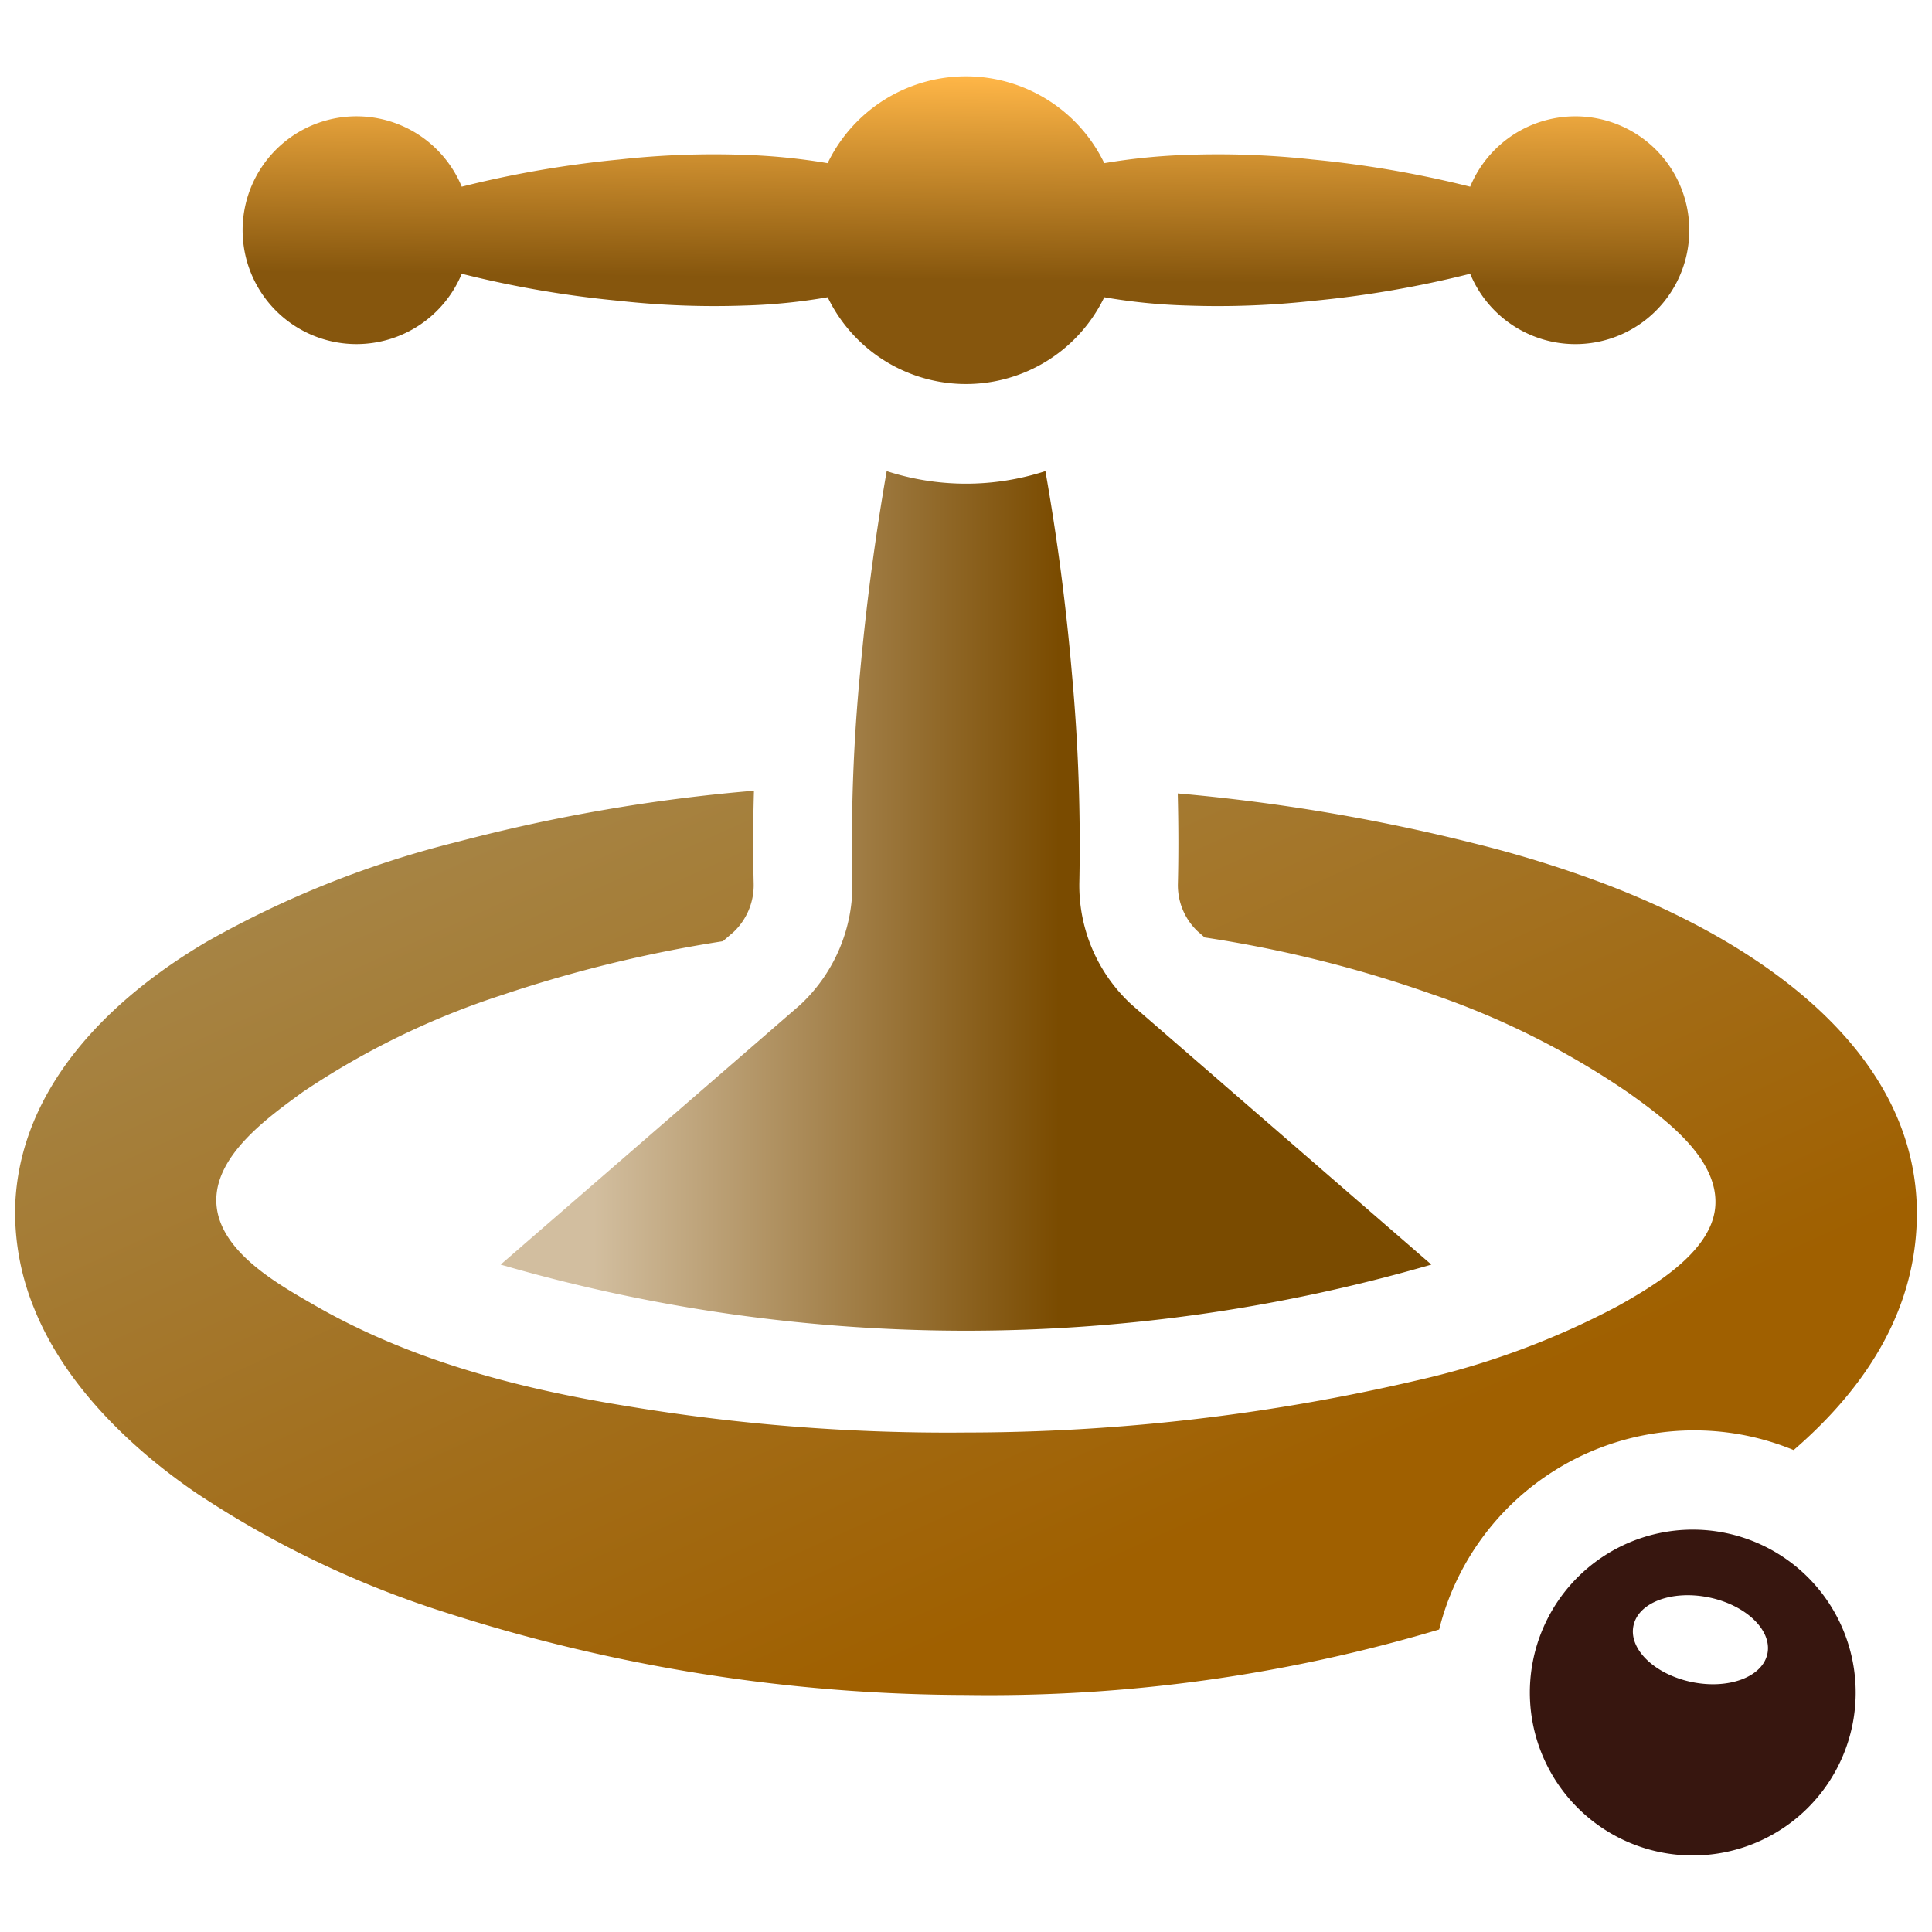
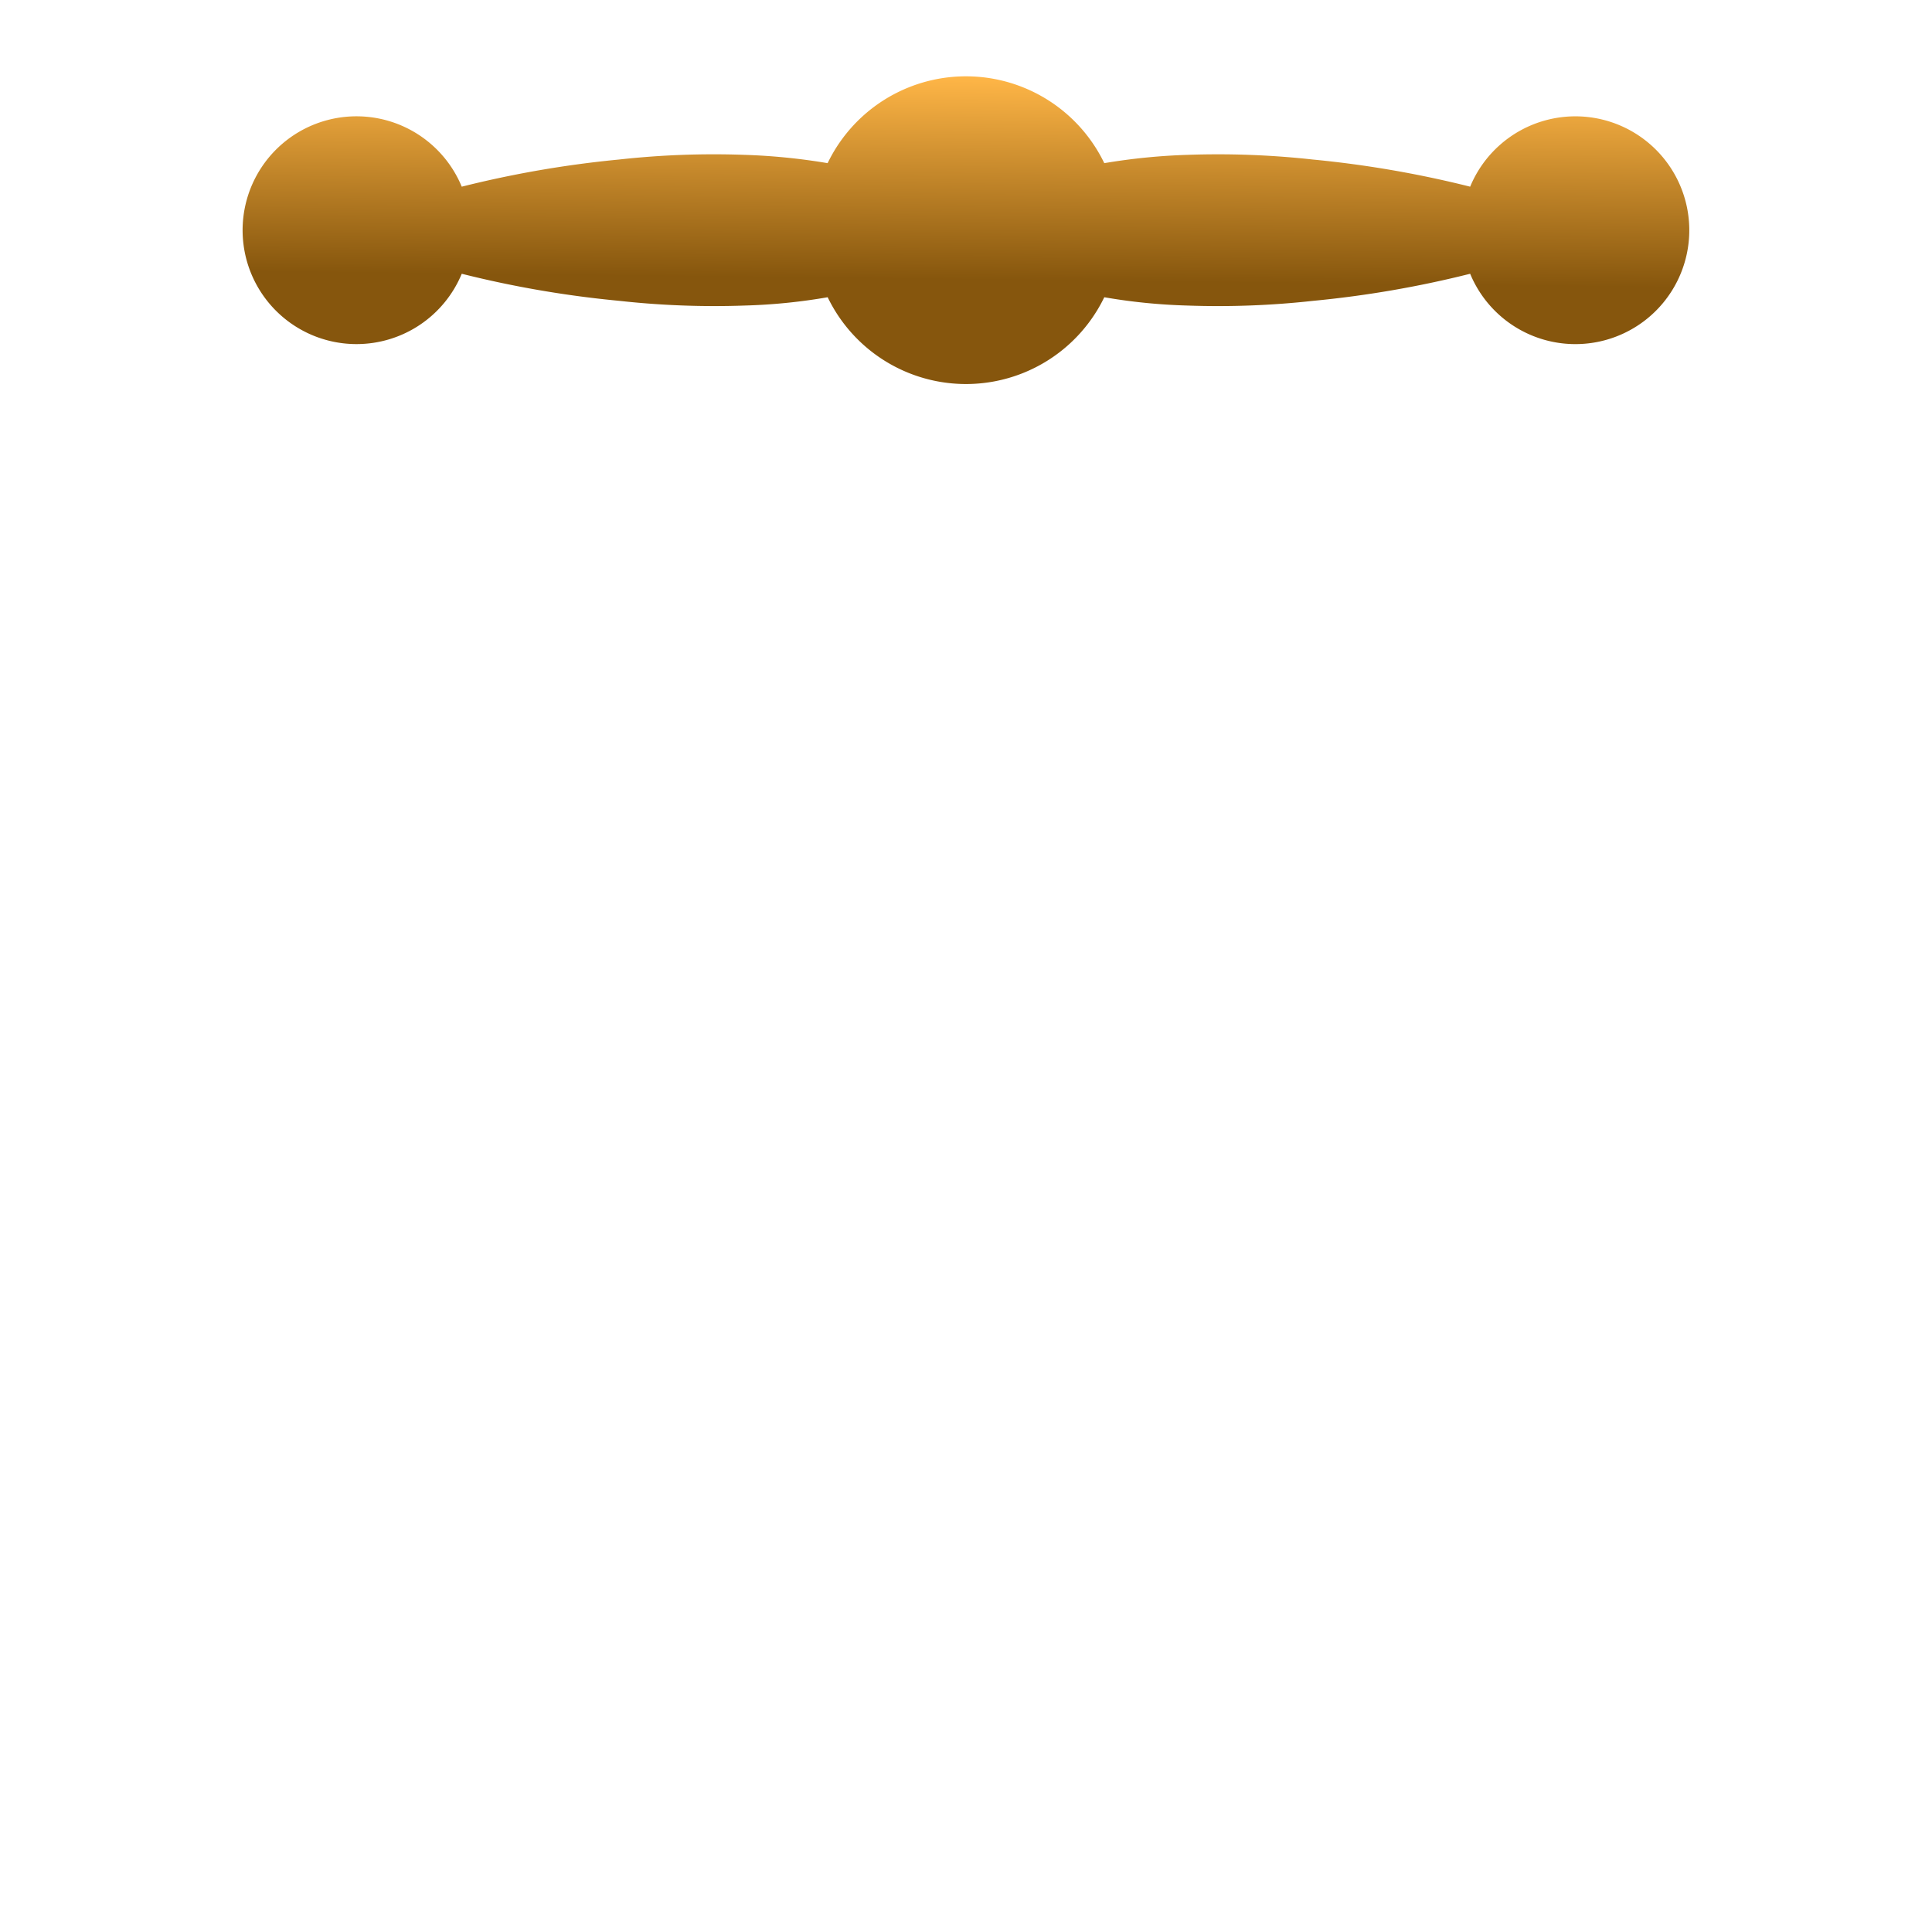
<svg xmlns="http://www.w3.org/2000/svg" width="40" height="40" fill="none">
-   <path fill="url(#a)" d="M36.18 29.728c.327.068.647.167.956.294 1.493-1.29 2.59-2.941 2.55-5.016-.083-3.485-3.64-5.65-6.533-6.733-.856-.319-1.73-.589-2.617-.808a39.234 39.234 0 0 0-6.152-1.038c.016.643.018 1.27.003 1.876a1.314 1.314 0 0 0 .41.98l.145.126a25.55 25.55 0 0 1 4.659 1.158 16.806 16.806 0 0 1 4.118 2.06c.722.518 1.89 1.356 1.792 2.375-.09.928-1.288 1.63-2.013 2.037a16.645 16.645 0 0 1-4.158 1.54 41.213 41.213 0 0 1-9.341 1.08 40.425 40.425 0 0 1-7.039-.55c-2.24-.363-4.471-.947-6.45-2.087-.757-.436-1.973-1.113-2.03-2.104-.056-.993 1.088-1.797 1.788-2.309a16.482 16.482 0 0 1 4.138-2.012 27.668 27.668 0 0 1 4.561-1.11l.229-.198a1.335 1.335 0 0 0 .408-1 36.344 36.344 0 0 1 .006-1.918c-2.08.174-4.139.53-6.156 1.063a20.52 20.52 0 0 0-5.176 2.065C2.273 20.679.382 22.527.313 25.006a5.279 5.279 0 0 0 .394 2.084c.626 1.565 1.973 2.87 3.328 3.802A20.468 20.468 0 0 0 9.21 33.38 35.378 35.378 0 0 0 20 35.093c3.315.049 6.619-.409 9.796-1.356a5.443 5.443 0 0 1 6.385-4.009Z" />
  <path fill="url(#b)" d="M7.381 7.124A2.358 2.358 0 0 0 9.56 5.668c1.07.269 2.158.456 3.256.56a17.92 17.92 0 0 0 2.6.098 11.916 11.916 0 0 0 1.72-.172 3.18 3.18 0 0 0 5.727 0c.568.099 1.143.156 1.72.172a17.92 17.92 0 0 0 2.6-.097 21.789 21.789 0 0 0 3.255-.561 2.358 2.358 0 1 0 0-1.803 21.992 21.992 0 0 0-3.256-.562 17.918 17.918 0 0 0-2.6-.097 12.76 12.76 0 0 0-1.719.172 3.18 3.18 0 0 0-5.728 0 12.76 12.76 0 0 0-1.72-.172c-.867-.031-1.736.001-2.6.097a21.99 21.99 0 0 0-3.255.562 2.358 2.358 0 1 0-2.179 3.259Z" />
-   <path fill="url(#c)" d="M10.365 26.182a34.59 34.59 0 0 0 19.27 0l-6.205-5.381a3.349 3.349 0 0 1-1.083-2.547 38.704 38.704 0 0 0-.154-4.305 47.208 47.208 0 0 0-.549-4.195 5.316 5.316 0 0 1-3.286 0 51.042 51.042 0 0 0-.553 4.196 36.684 36.684 0 0 0-.158 4.287 3.388 3.388 0 0 1-1.083 2.57l-6.199 5.375Z" />
-   <path fill="#37160F" d="M35.758 31.745a3.373 3.373 0 1 0-1.381 6.603 3.373 3.373 0 0 0 1.381-6.603Zm.834 2.494c-.101.482-.804.744-1.57.585-.767-.16-1.305-.682-1.203-1.165.099-.484.802-.744 1.568-.585.767.16 1.306.682 1.205 1.166Z" />
  <defs>
    <linearGradient id="a" x1=".312" x2="13.297" y1="18.127" y2="46.818" gradientUnits="userSpaceOnUse">
      <stop stop-color="#A7894E" />
      <stop offset=".714" stop-color="#A06000" />
    </linearGradient>
    <linearGradient id="b" x1="19.964" x2="20.035" y1="7.951" y2="1.58" gradientUnits="userSpaceOnUse">
      <stop offset=".339" stop-color="#86560D" />
      <stop offset="1" stop-color="#FFB647" />
    </linearGradient>
    <linearGradient id="c" x1="29.635" x2="10.365" y1="18.653" y2="18.653" gradientUnits="userSpaceOnUse">
      <stop offset=".4" stop-color="#7A4B00" />
      <stop offset=".9" stop-color="#D2BE9F" />
    </linearGradient>
  </defs>
</svg>